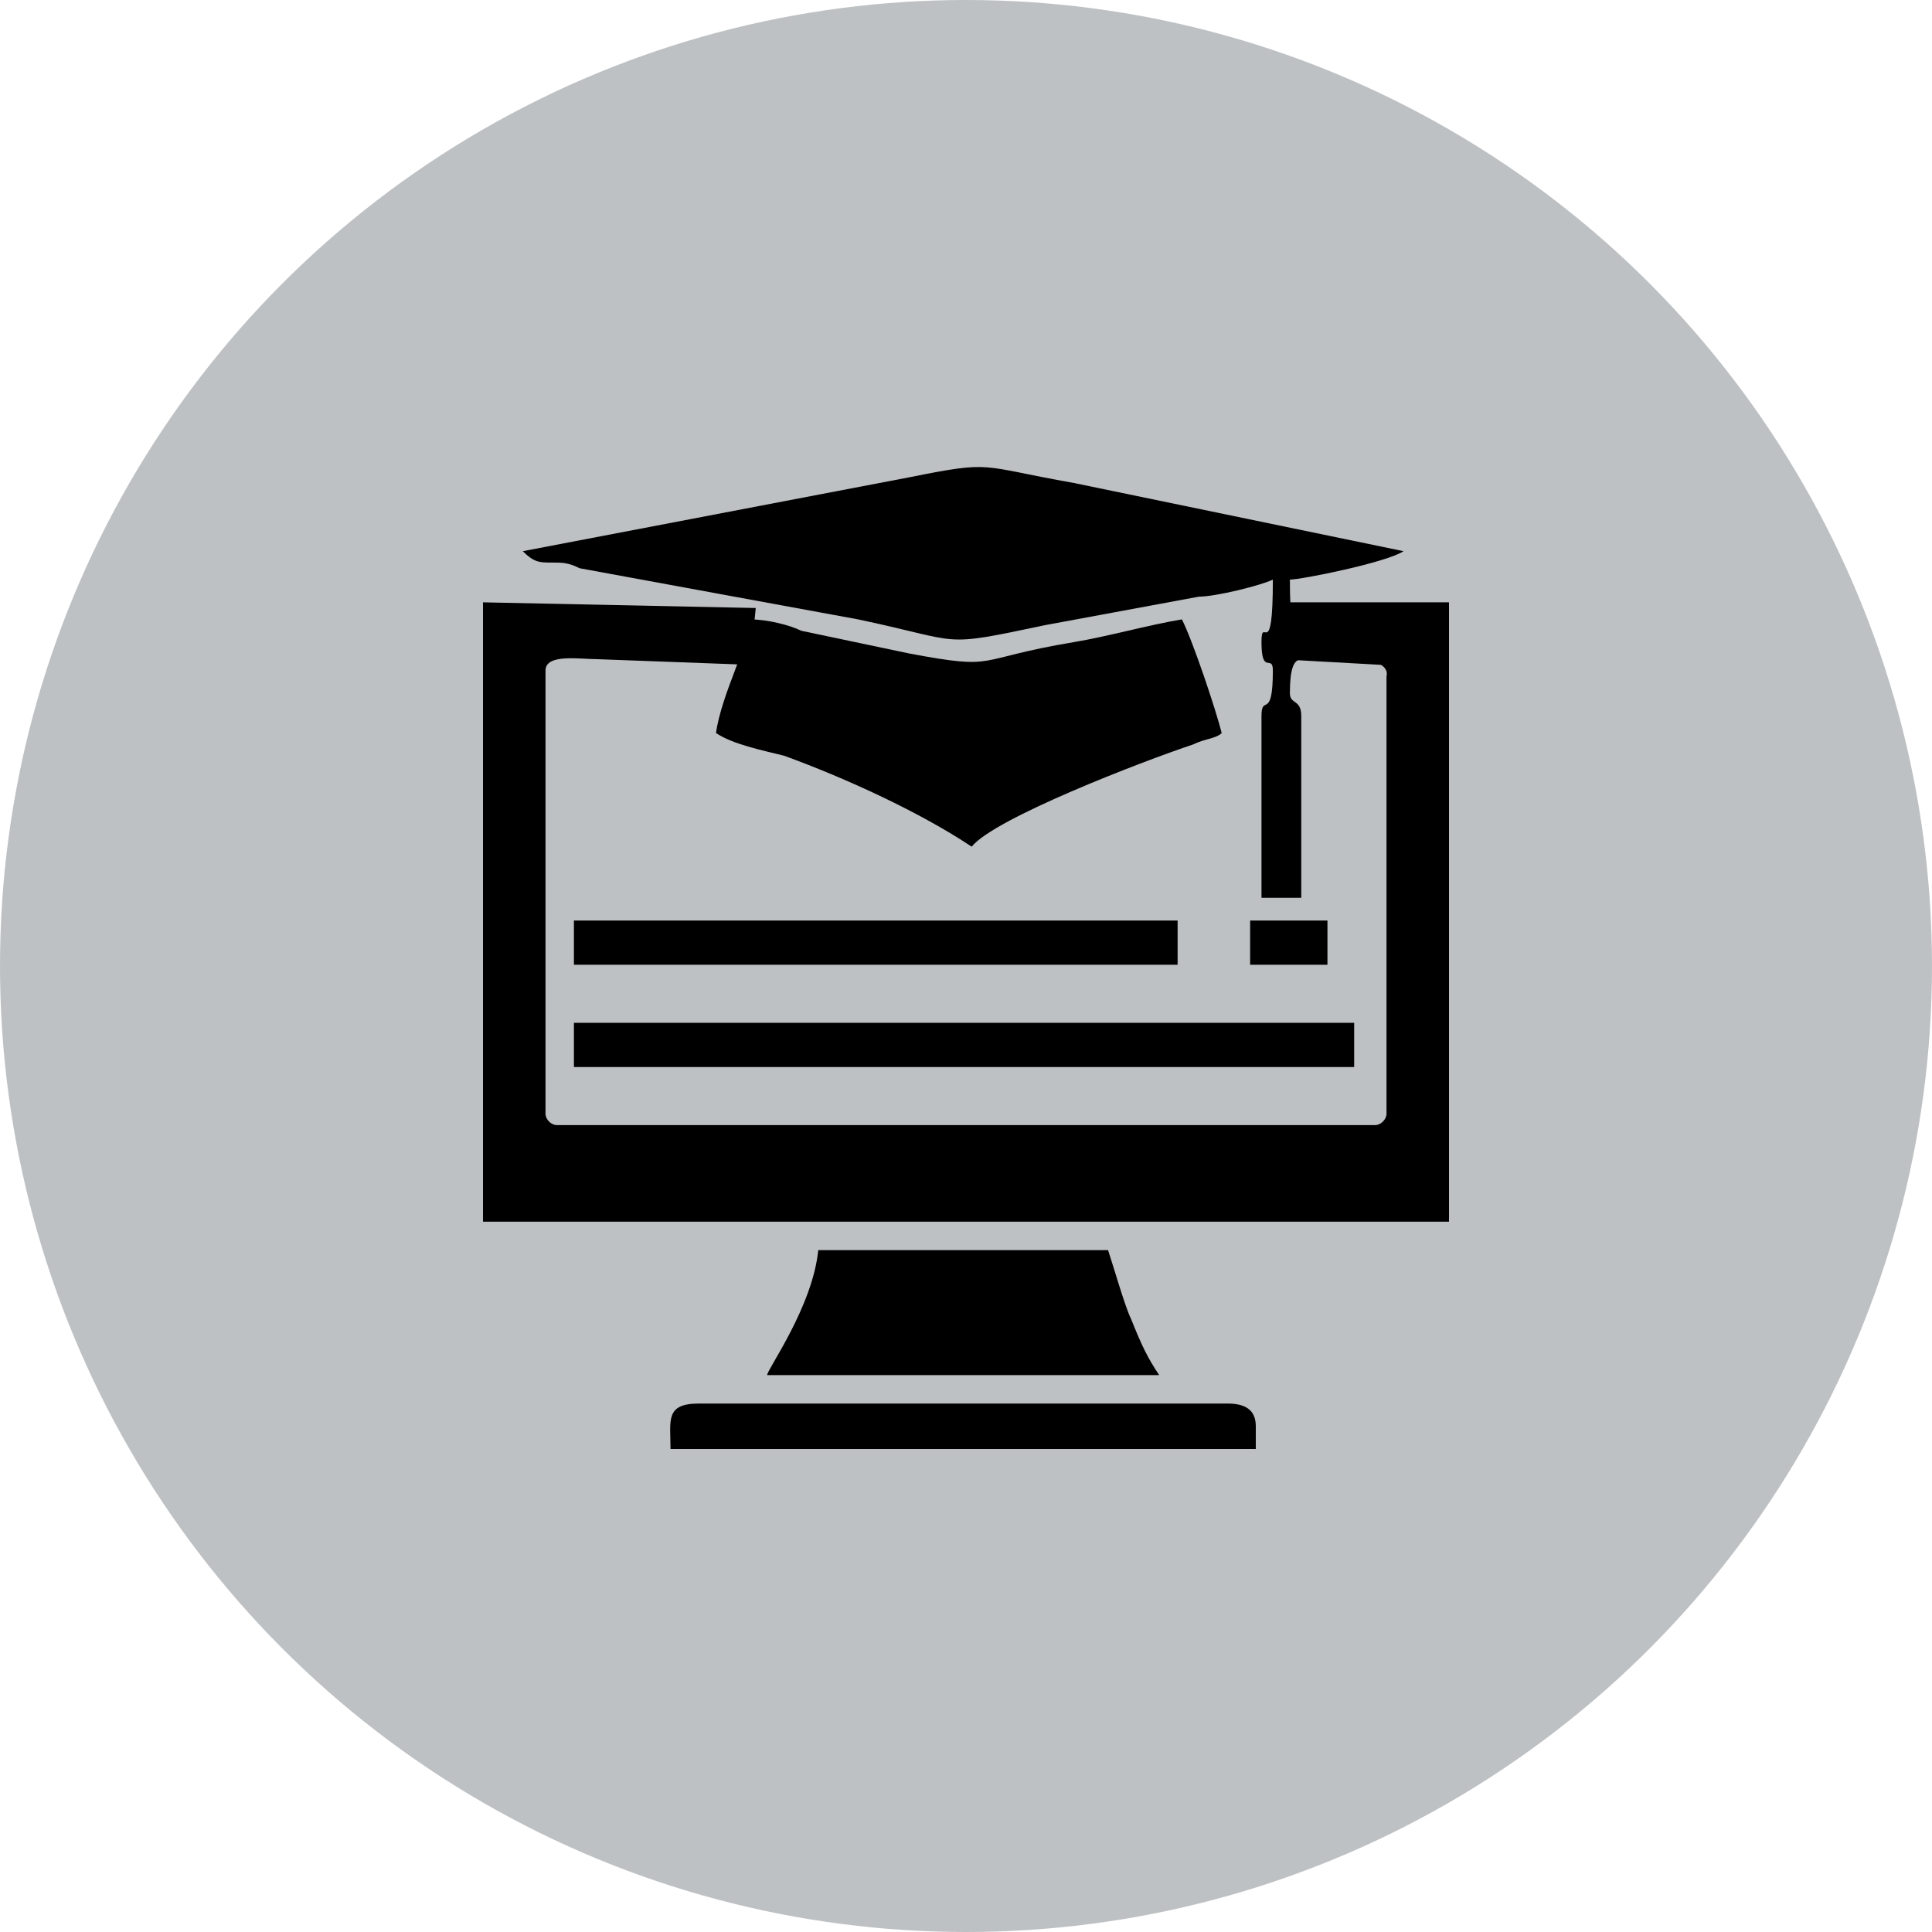
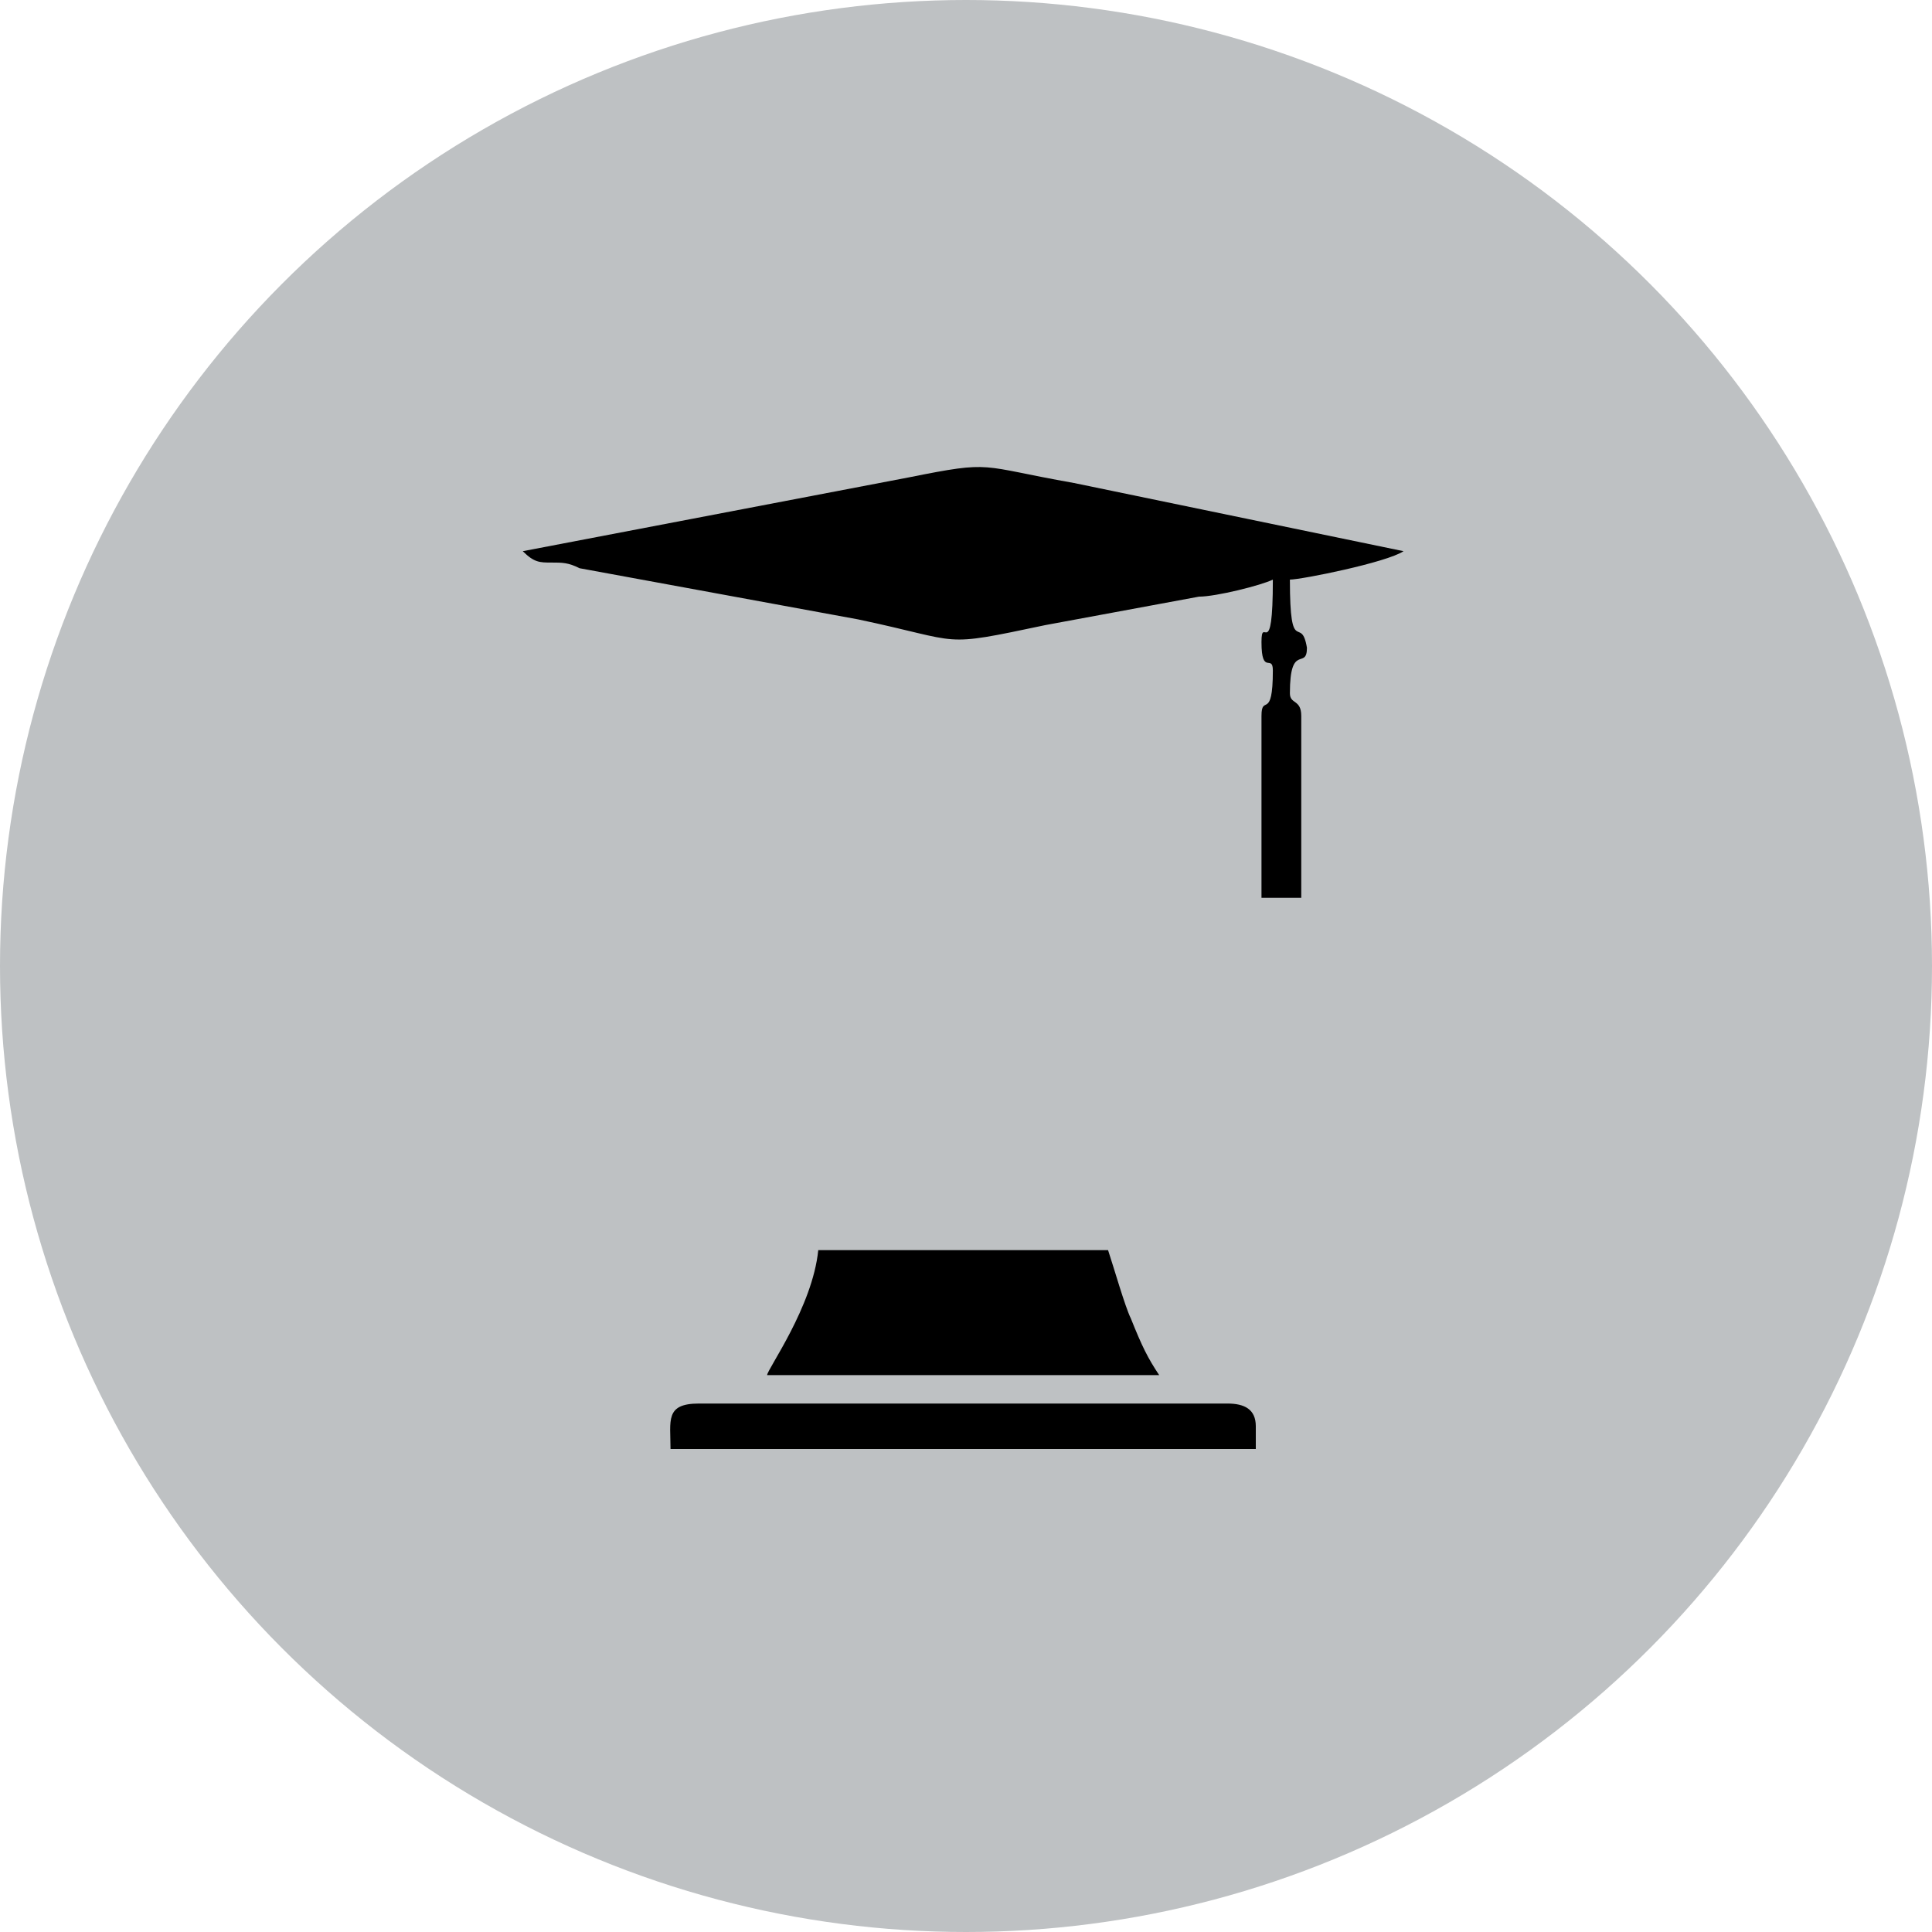
<svg xmlns="http://www.w3.org/2000/svg" id="Layer_1" data-name="Layer 1" viewBox="0 0 340 340">
  <defs>
    <style>
      .cls-1 {
        fill: #bec1c3;
      }

      .cls-2 {
        fill-rule: evenodd;
      }
    </style>
  </defs>
  <circle class="cls-1" cx="170" cy="170" r="170" />
-   <path class="cls-2" d="m105,116c-3,0-9-1-9,2v78c0,1,1,2,2,2h144c1,0,2-1,2-2v-77c.35-1.34-1-2-1-2l-18-1v-10h30v109H85v-109l48,1-1,10" />
  <path class="cls-2" d="m204,242h-69c0-1,8-12,9-22h51c1,3,3,10,4,12,2,5,3,7,5,10Z" />
  <path class="cls-2" d="m221,251v4h-103c0-5-1-8,5-8h93c3,0,5,1,5,4Z" />
  <g id="_2265747105760" data-name=" 2265747105760">
    <path class="cls-2" d="m247,97c-3,2-18,5-20,5,0,14,2,6,3,12,0,4-3-1-3,8,0,2,2,1,2,4v32h-7v-32c0-4,2,1,2-8,0-3-2,1-2-5,0-5,2,4,2-11-2,1-10,3-13,3l-27,5c-19,4-14,3-33-1l-49-9c-2-1-3-1-5-1s-3,0-5-2l68-13c15-3,12-2,29,1l58,12h0Z" />
-     <path class="cls-2" d="m215,129c-1,1-3,1-5,2-9,3-35,13-39,18-9-6-22-12-33-16-4-1-9-2-12-4,1-7,6-16,6-20,3,0,7,1,9,2l19,4c16,3,11,1,29-2,6-1,13-3,19-4,2,4,6,16,7,20h0Z" />
  </g>
-   <rect x="101" y="180" width="137.31" height="7.78" />
-   <rect x="101" y="162" width="106.24" height="7.78" />
-   <rect x="220" y="162" width="13.61" height="7.78" />
</svg>